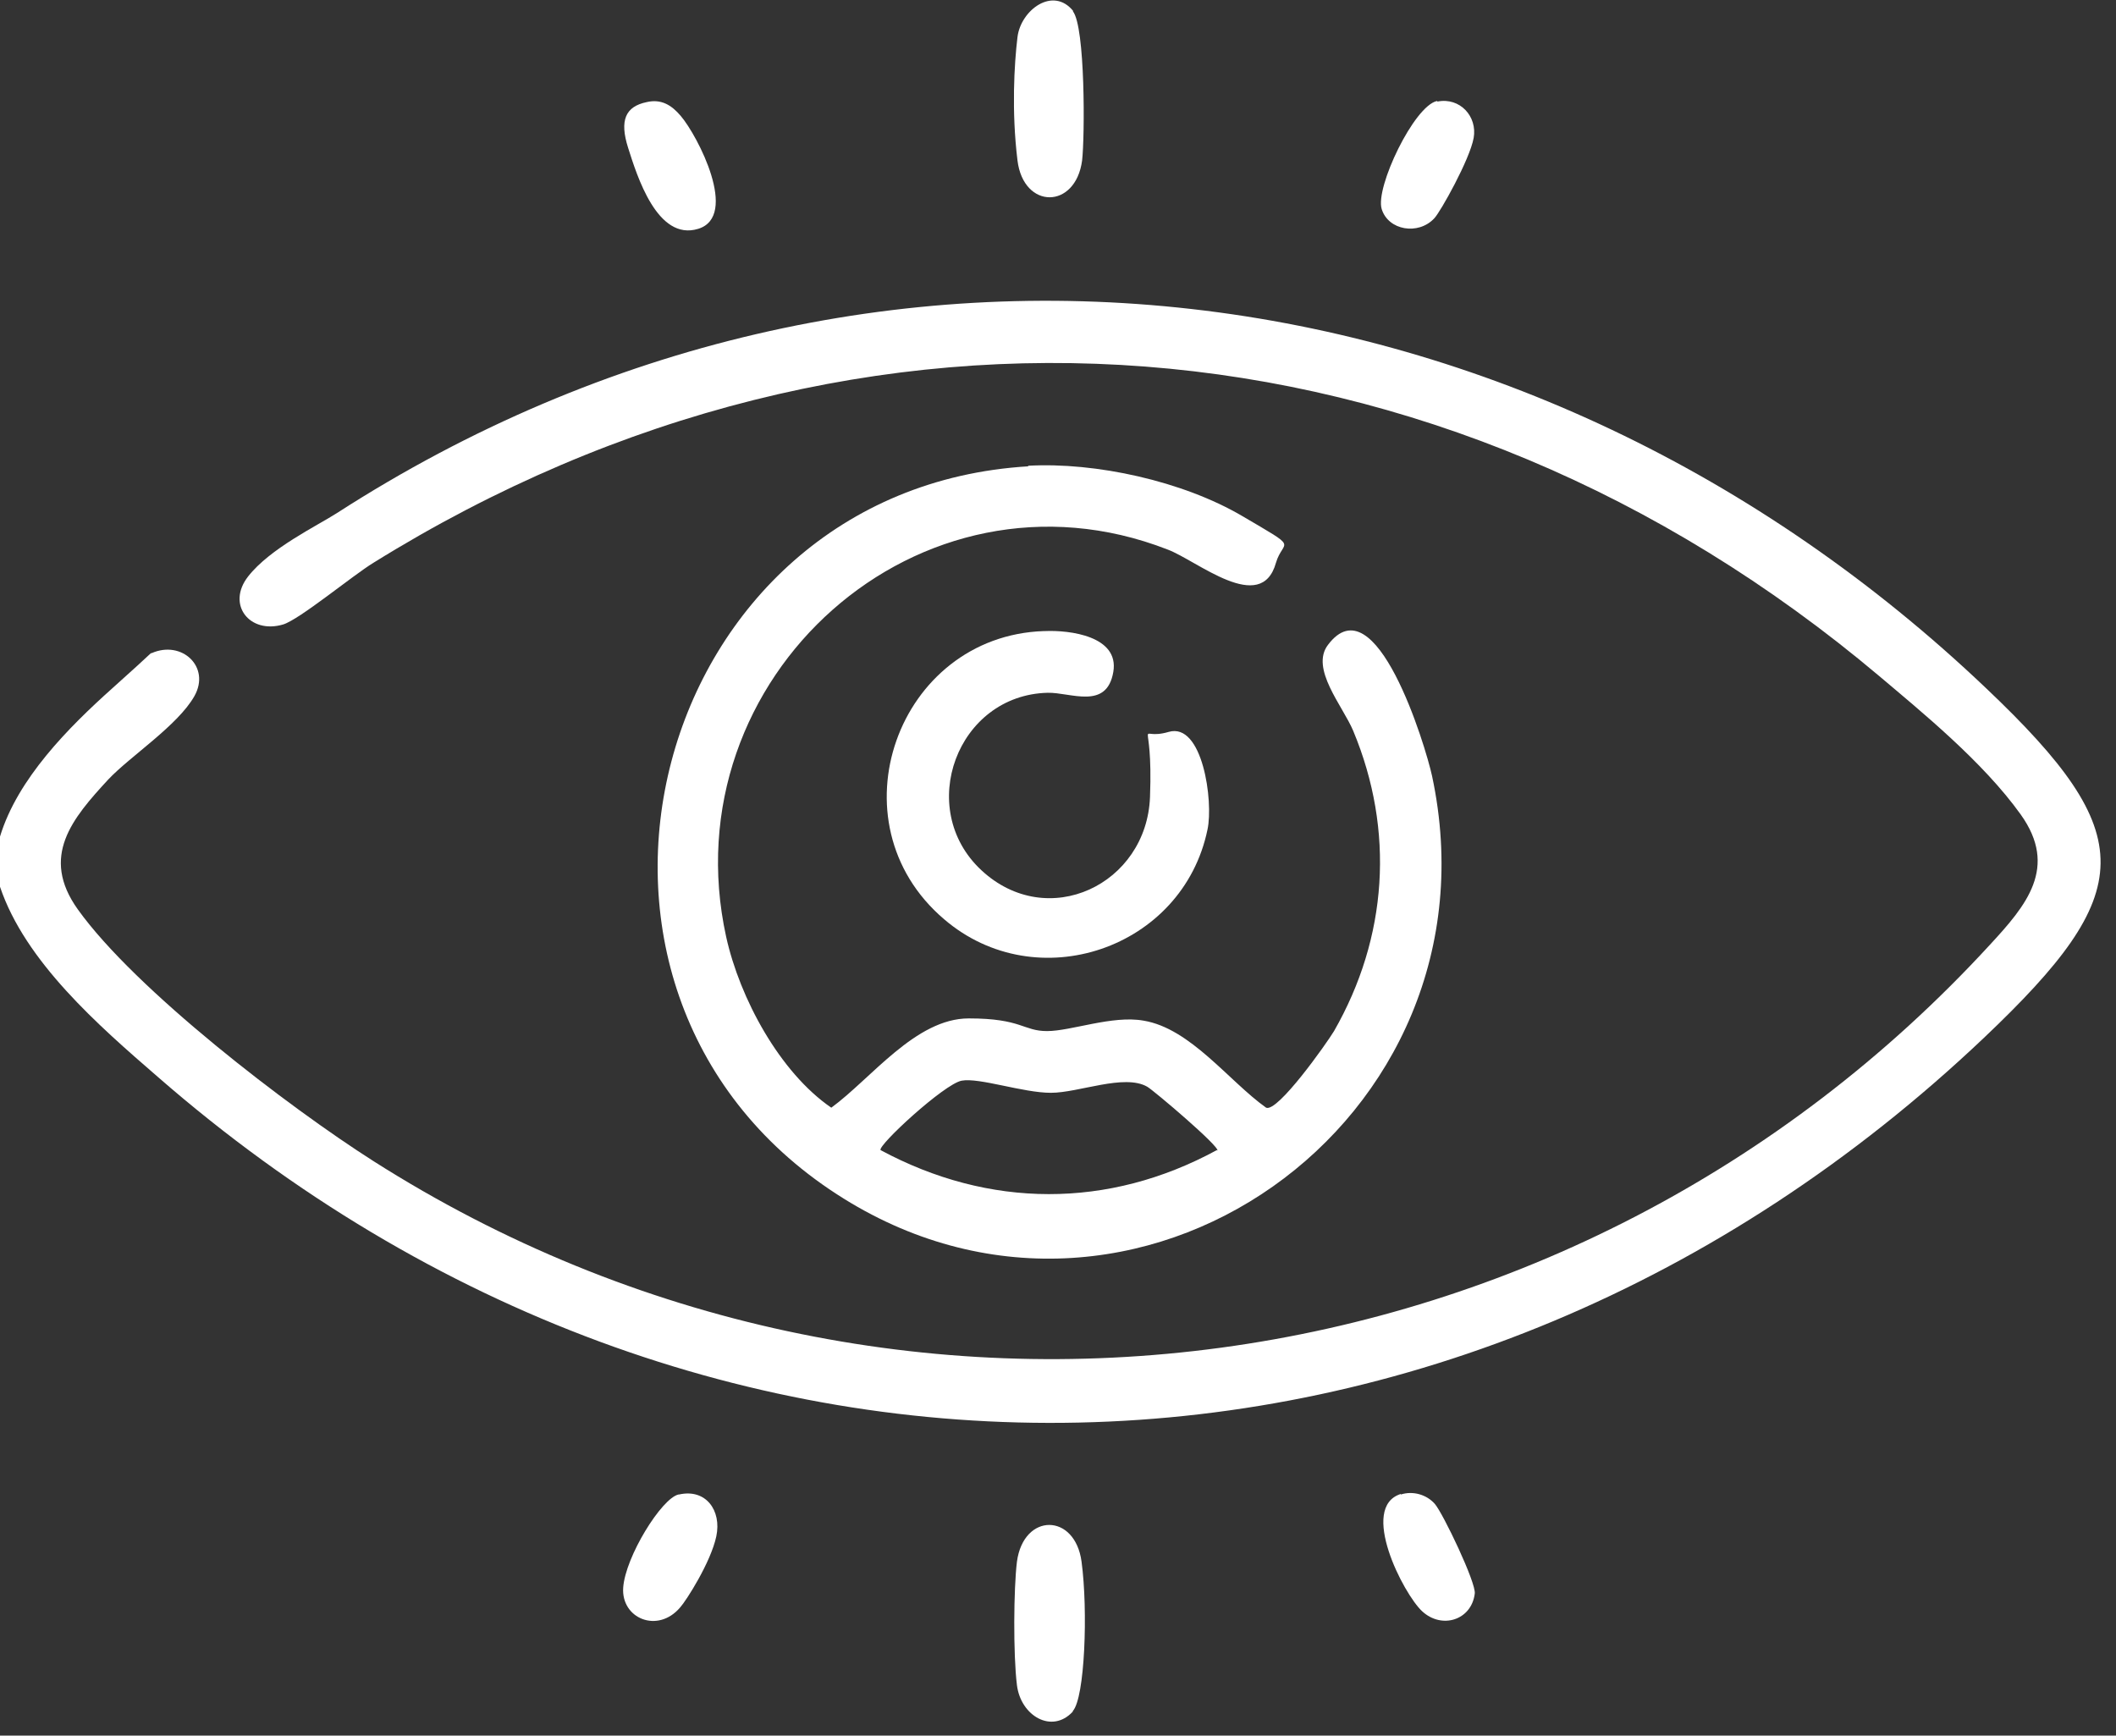
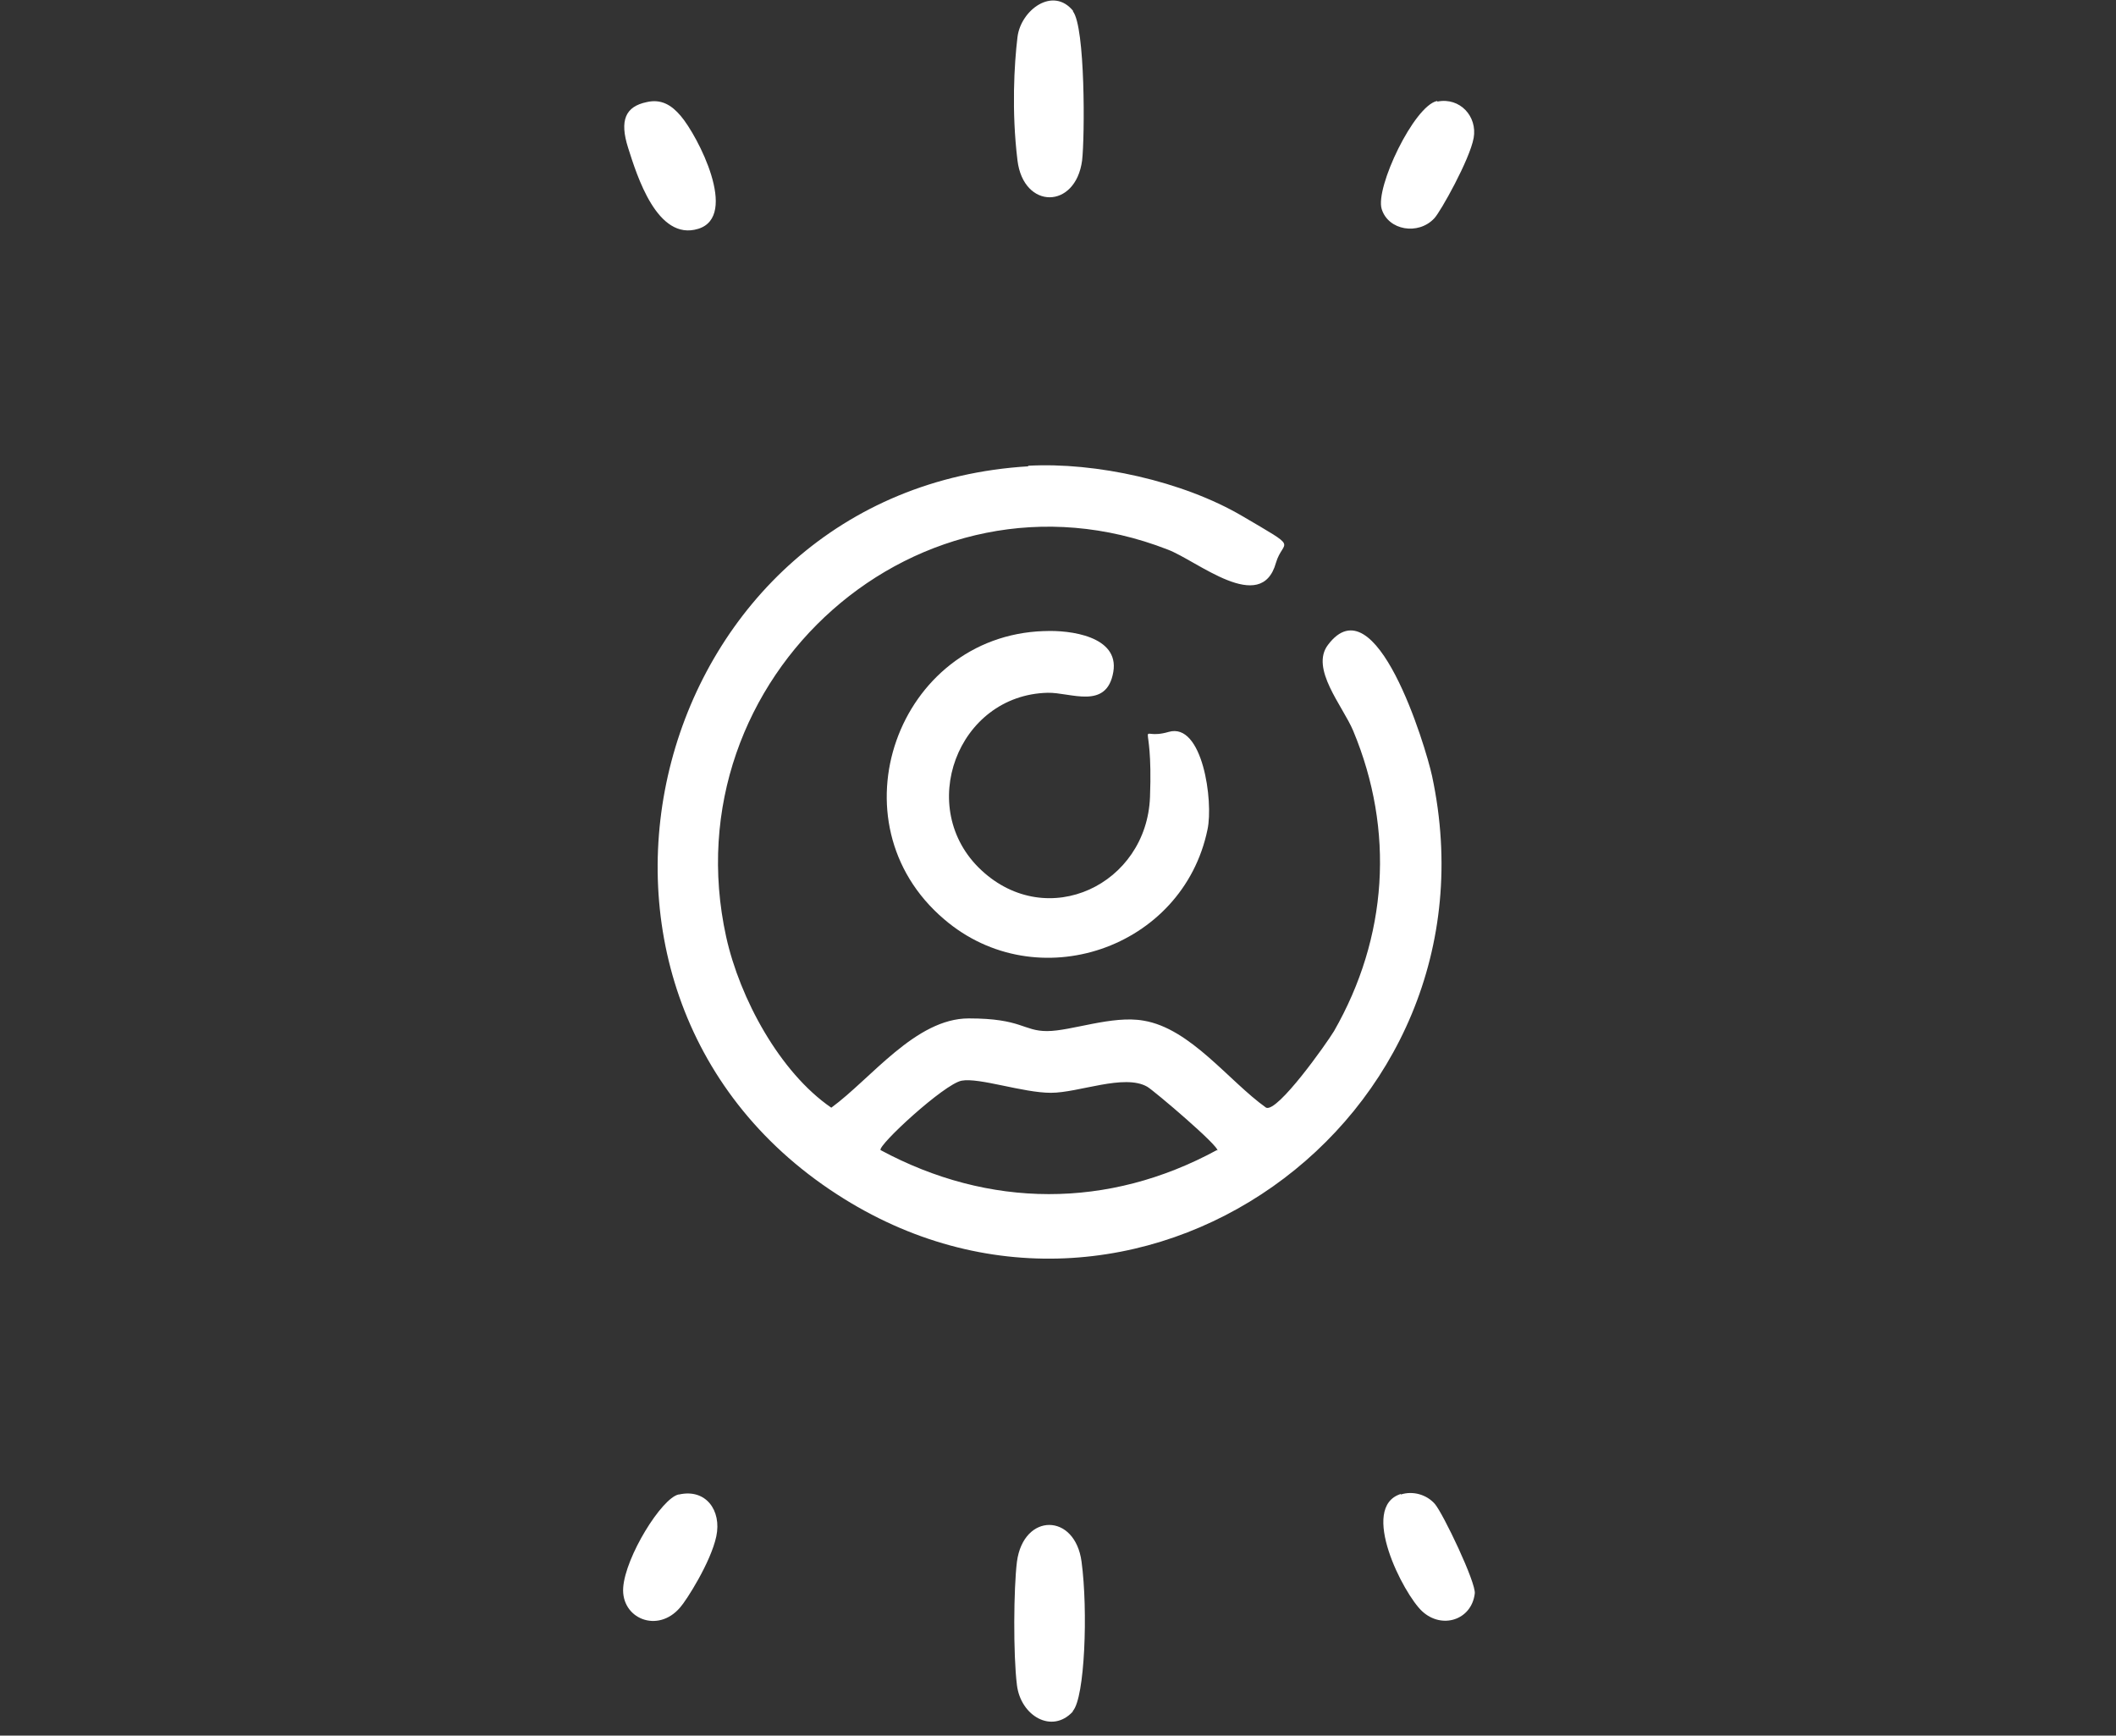
<svg xmlns="http://www.w3.org/2000/svg" width="89" height="73" viewBox="0 0 89 73" fill="none">
  <rect x="0" y="0" width="89" height="73" fill="#333333" stroke="none" />
  <g clip-path="url(#clip0_1145_4308)">
-     <path d="M0 37.273V35.187C0.737 32.754 2.879 30.598 4.745 28.93C6.611 27.261 6.288 27.493 6.38 27.47C7.647 26.913 8.868 28.049 8.177 29.277C7.486 30.506 5.482 31.803 4.561 32.777C3.04 34.422 1.681 36.021 3.271 38.246C5.689 41.63 12.139 46.566 15.709 48.837C37.637 62.788 66.152 58.849 83.704 39.729C85.224 38.084 86.583 36.485 84.994 34.26C83.404 32.035 80.802 29.926 79.051 28.443C60.578 12.869 36.301 10.876 15.709 23.669C14.834 24.202 12.599 26.056 11.908 26.265C10.503 26.682 9.513 25.43 10.434 24.248C11.355 23.066 13.336 22.116 14.166 21.583C36.669 7.076 64.402 10.737 83.543 28.953C90.038 35.117 89.9 37.528 83.45 43.646C61.361 64.596 29.598 65.314 6.634 45.291C4.146 43.136 1.06 40.448 0 37.296L0 37.273Z" fill="white" />
    <path d="M43.234 19.59C46.09 19.428 49.752 20.239 52.24 21.699C54.728 23.159 53.968 22.649 53.668 23.669C53.046 25.893 50.351 23.576 49.108 23.112C38.696 19.057 28.147 28.489 30.543 39.404C31.118 42 32.8 45.105 34.965 46.589C36.646 45.36 38.512 42.834 40.746 42.834C42.981 42.834 43.027 43.367 44.04 43.367C45.054 43.367 46.781 42.695 48.094 42.927C50.075 43.252 51.687 45.476 53.254 46.589C53.737 46.797 55.787 43.9 56.11 43.367C58.367 39.428 58.666 34.932 56.916 30.737C56.478 29.694 55.096 28.118 55.856 27.122C57.86 24.457 59.956 31.363 60.233 32.637C63.342 47.168 47.61 58.292 35.195 50.227C21.813 41.56 27.341 20.563 43.257 19.613L43.234 19.59ZM51.204 48.396C51.319 48.234 48.532 45.87 48.255 45.708C47.288 45.152 45.376 45.963 44.201 45.963C43.027 45.963 41.184 45.314 40.447 45.453C39.71 45.592 36.9 48.188 37.038 48.373C41.599 50.83 46.62 50.853 51.181 48.373L51.204 48.396Z" fill="white" />
    <path d="M43.948 26.543C44.984 26.496 47.081 26.751 46.827 28.258C46.551 29.88 45.031 29.115 44.063 29.138C40.263 29.231 38.489 34.005 41.276 36.6C44.063 39.196 48.232 37.203 48.37 33.518C48.509 29.833 47.725 31.201 49.154 30.784C50.582 30.366 51.042 33.704 50.789 34.886C49.752 39.914 43.602 42 39.71 38.663C34.919 34.584 37.752 26.751 43.902 26.543H43.948Z" fill="white" />
    <path d="M45.123 0.47C45.652 1.119 45.629 5.754 45.514 6.75C45.238 8.813 43.05 8.813 42.796 6.75C42.543 4.688 42.658 2.695 42.796 1.559C42.934 0.424 44.293 -0.596 45.145 0.47H45.123Z" fill="white" />
    <path d="M45.123 71.989C44.247 72.939 42.934 72.174 42.773 70.876C42.612 69.579 42.635 66.797 42.773 65.685C43.05 63.623 45.215 63.623 45.491 65.685C45.767 67.748 45.629 71.409 45.123 71.966V71.989Z" fill="white" />
    <path d="M27.203 4.294C27.802 4.155 28.239 4.41 28.631 4.874C29.345 5.708 31.095 9.091 29.368 9.624C27.64 10.158 26.788 7.377 26.419 6.218C26.051 5.059 26.304 4.48 27.203 4.294Z" fill="white" />
    <path d="M60.463 4.271C61.407 4.086 62.144 4.897 61.983 5.801C61.822 6.705 60.578 8.929 60.325 9.184C59.657 9.903 58.39 9.694 58.114 8.79C57.837 7.887 59.472 4.457 60.44 4.248L60.463 4.271Z" fill="white" />
    <path d="M28.561 62.858C29.69 62.603 30.358 63.53 30.128 64.619C29.897 65.708 28.861 67.33 28.607 67.608C27.663 68.721 26.12 68.072 26.212 66.774C26.304 65.476 27.824 63.02 28.538 62.858H28.561Z" fill="white" />
-     <path d="M58.92 62.858C59.426 62.696 60.002 62.858 60.348 63.252C60.693 63.646 62.098 66.589 62.029 67.029C61.891 68.142 60.647 68.536 59.818 67.771C59.035 67.052 57.146 63.391 58.92 62.835V62.858Z" fill="white" />
+     <path d="M58.92 62.858C59.426 62.696 60.002 62.858 60.348 63.252C60.693 63.646 62.098 66.589 62.029 67.029C61.891 68.142 60.647 68.536 59.818 67.771C59.035 67.052 57.146 63.391 58.92 62.835Z" fill="white" />
  </g>
  <defs>
    <clipPath id="clip0_1145_4308">
      <rect width="88.356" height="72.436" fill="white" />
    </clipPath>
  </defs>
</svg>